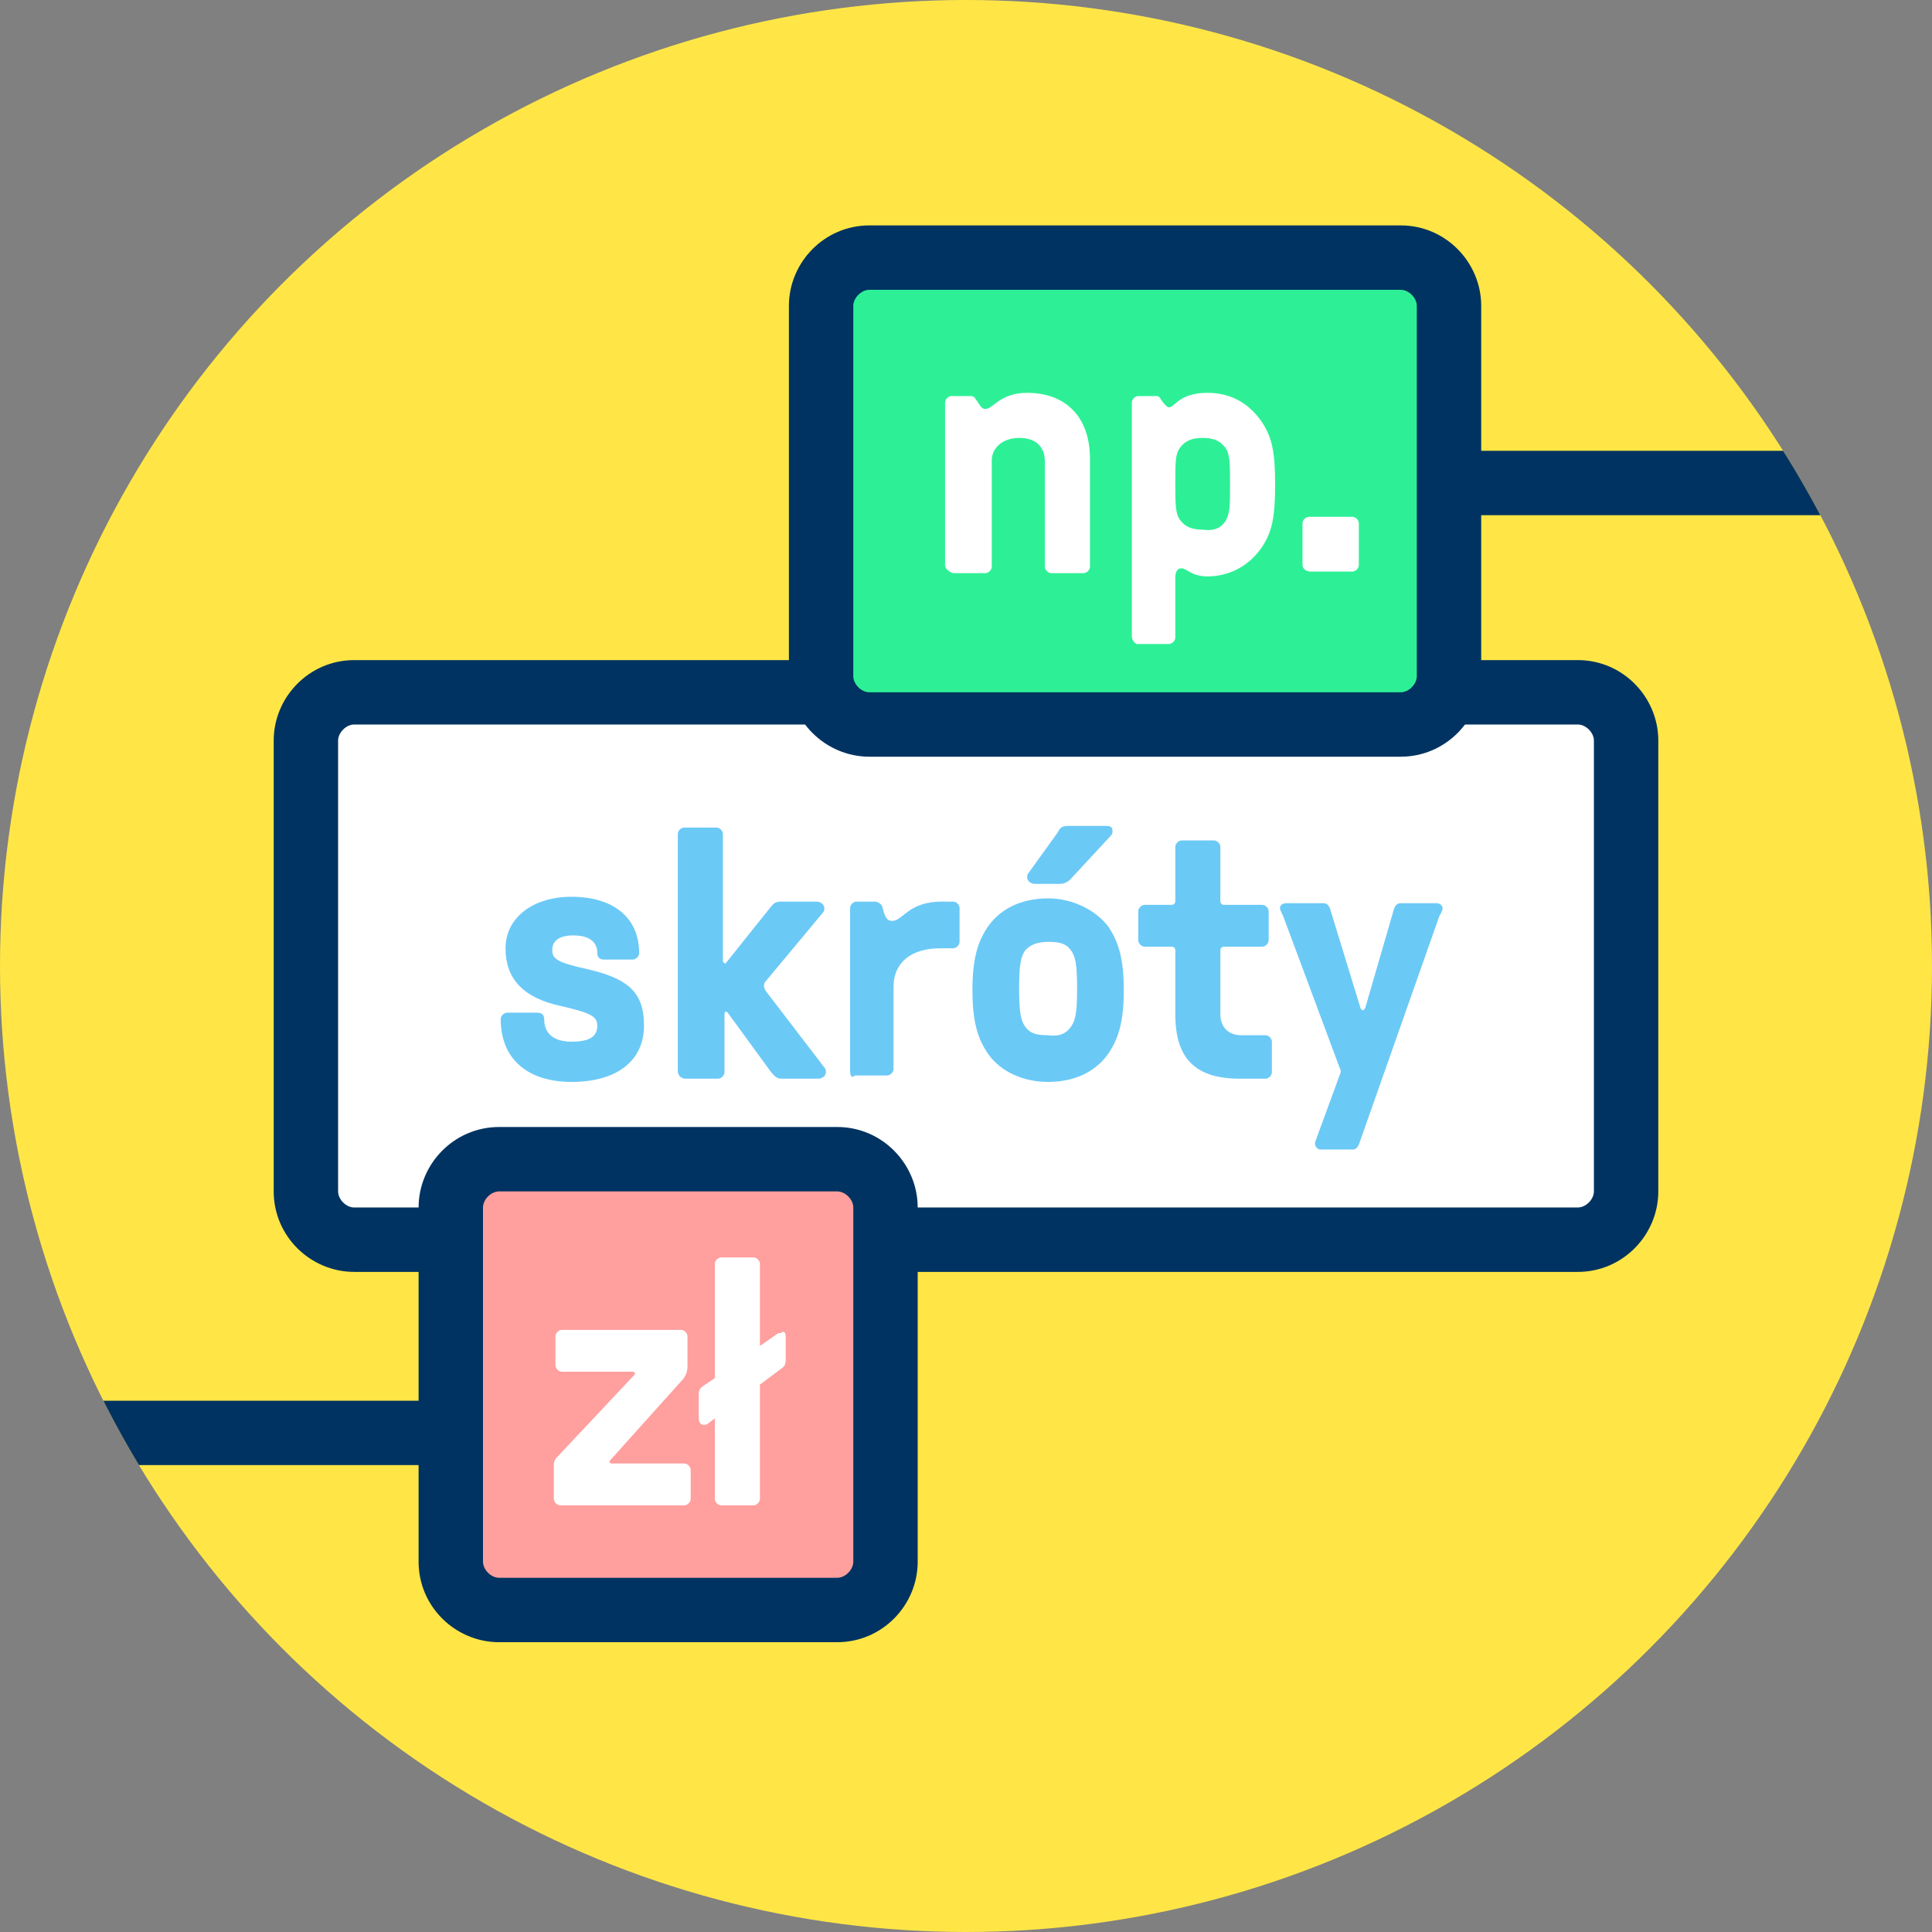
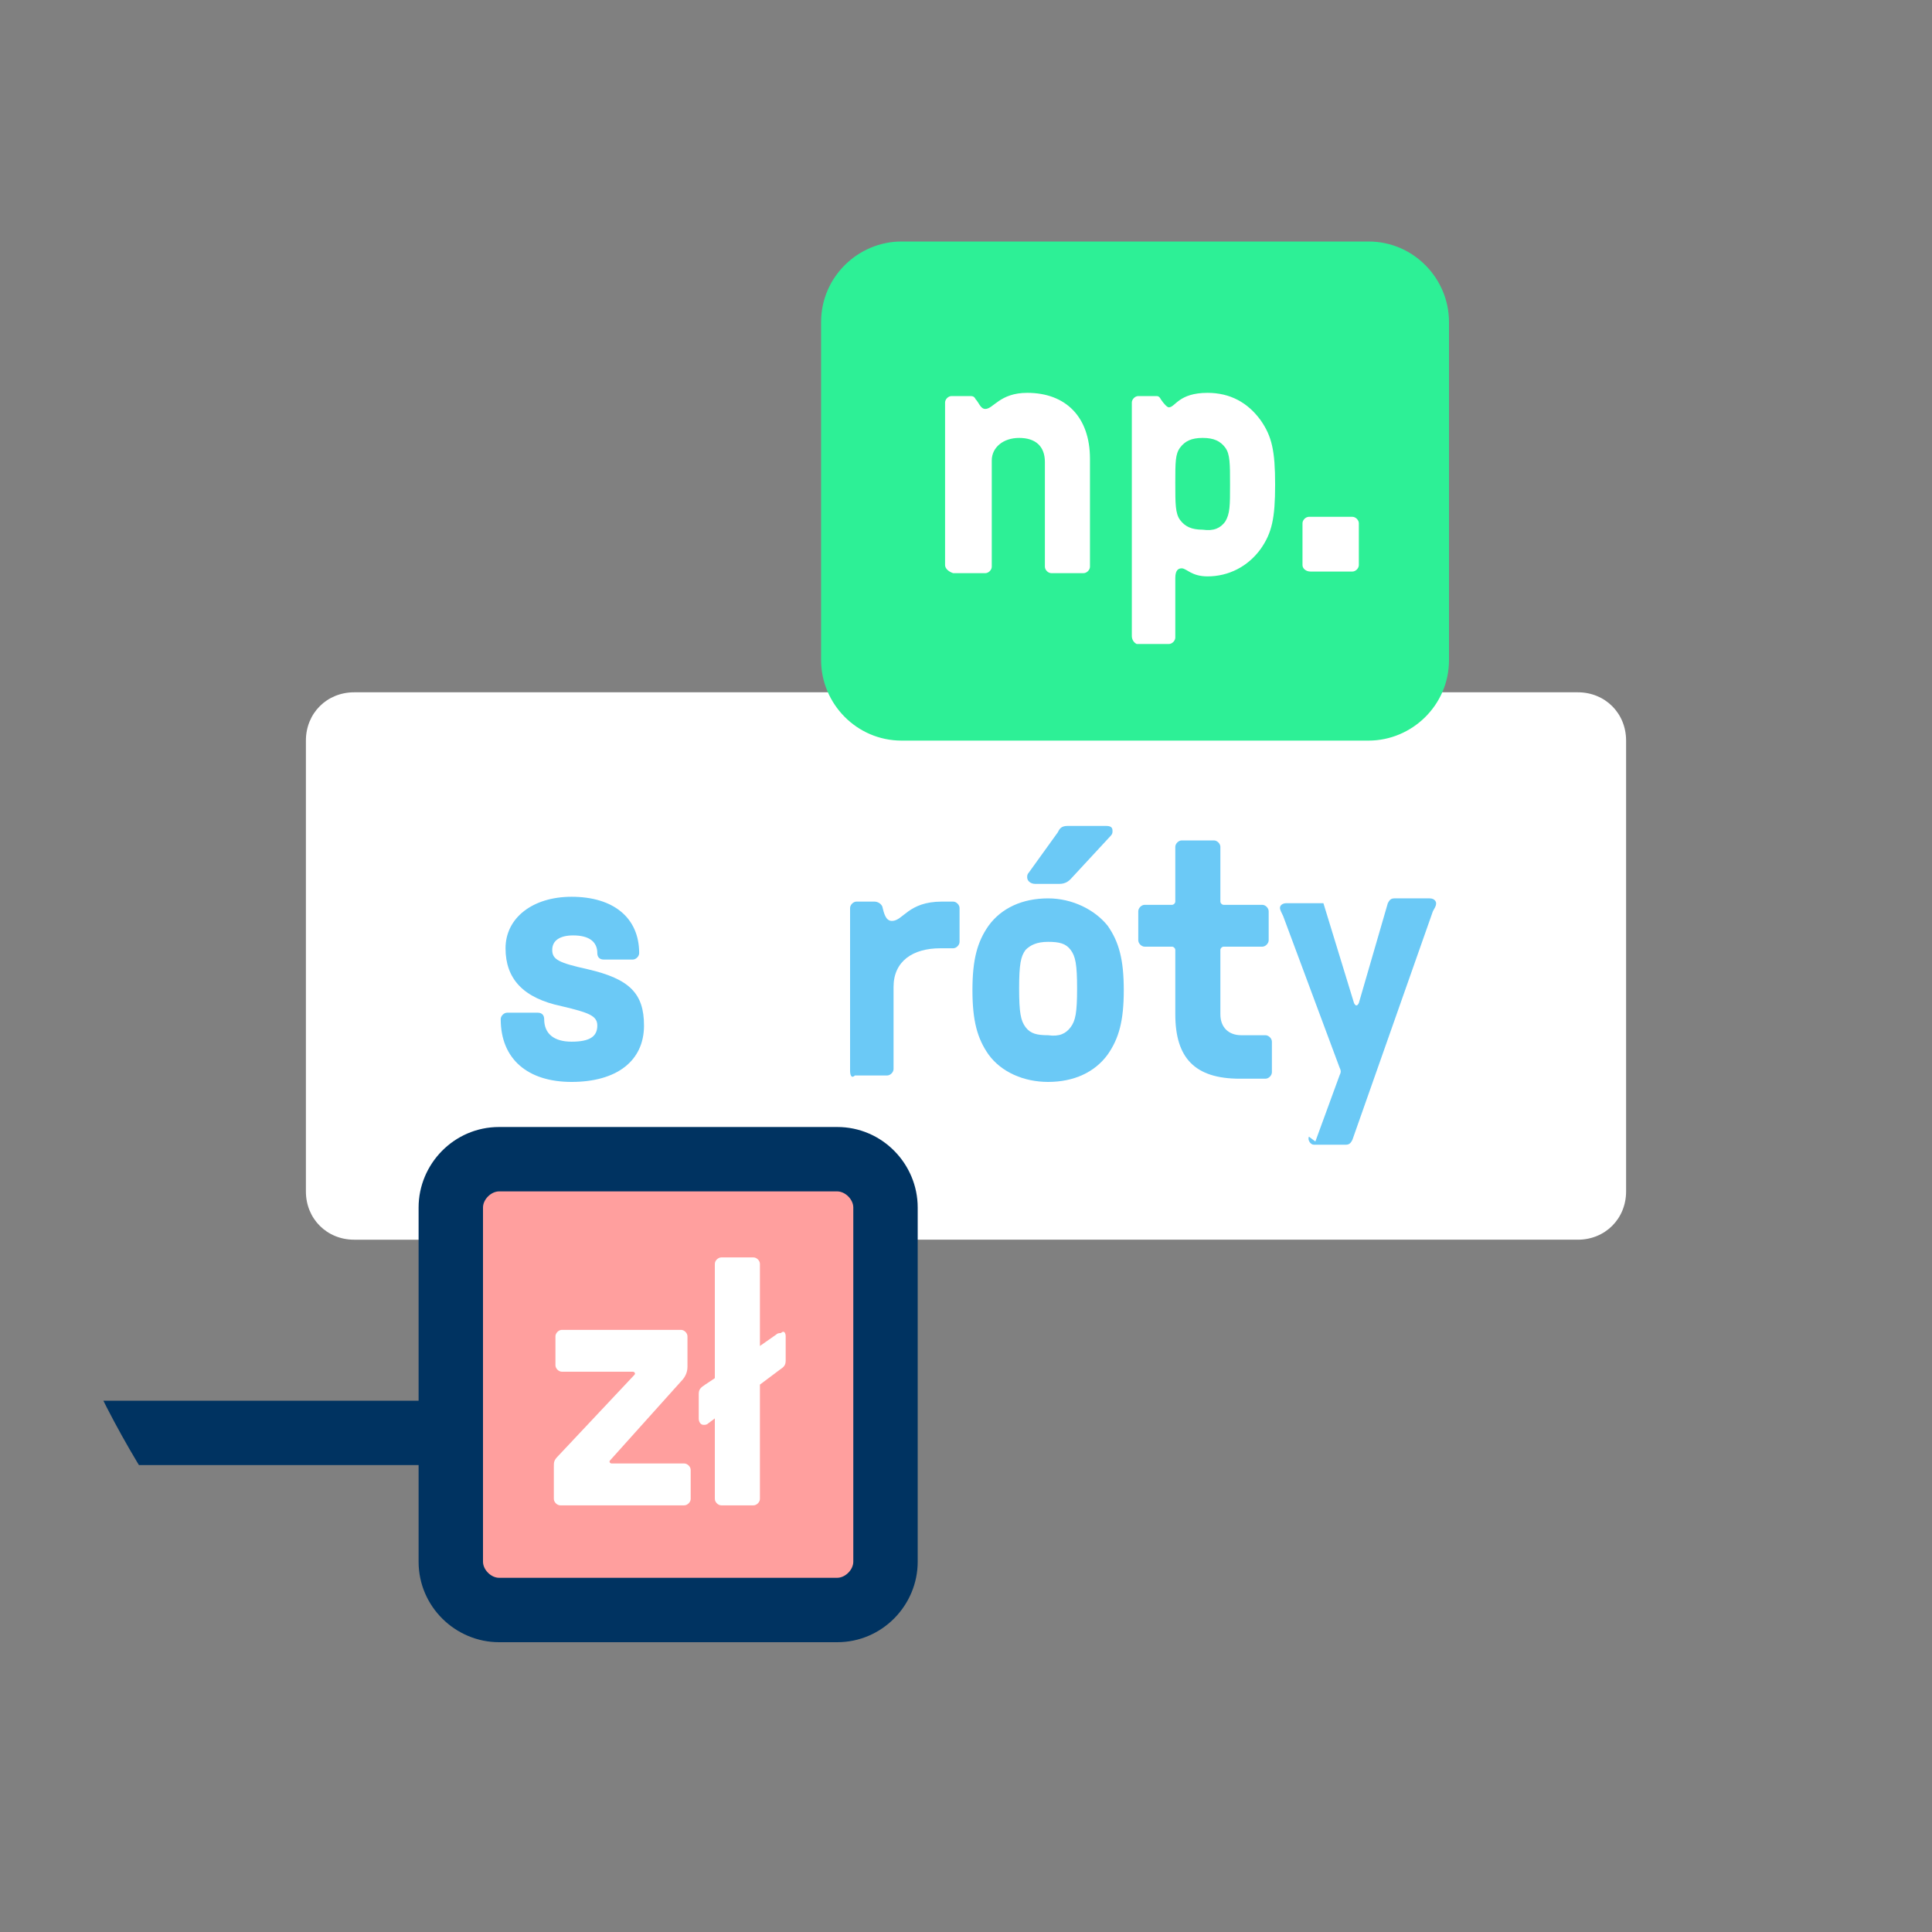
<svg xmlns="http://www.w3.org/2000/svg" xmlns:xlink="http://www.w3.org/1999/xlink" viewBox="0 0 120 120" enable-background="new 0 0 120 120">
  <rect x="0" y="0" width="120" height="120" fill="#808080" stroke="none" />
  <defs>
    <circle id="1" cx="60" cy="60" r="60" />
    <clipPath id="0">
      <use xlink:href="#1" />
    </clipPath>
  </defs>
-   <circle cx="60" cy="60" r="60" fill="#ffe646" />
  <path d="M22,77c-1.7,0-3-1.3-3-3V46c0-1.7,1.3-3,3-3h76c1.7,0,3,1.3,3,3v28c0,1.7-1.3,3-3,3H22z" fill="#fff" />
-   <path d="m98 45c.5 0 1 .5 1 1v28c0 .5-.5 1-1 1h-76c-.5 0-1-.5-1-1v-28c0-.5.5-1 1-1h76m0-4h-76c-2.8 0-5 2.3-5 5v28c0 2.8 2.3 5 5 5h76c2.8 0 5-2.3 5-5v-28c0-2.7-2.2-5-5-5z" fill="#003361" />
  <g fill="#6bc9f6">
    <path d="m31.1 63.3c0-.2.2-.4.4-.4h1.9c.3 0 .4.2.4.4 0 .9.6 1.4 1.7 1.4 1.1 0 1.6-.3 1.6-1 0-.6-.5-.8-2.2-1.2-2.4-.5-3.5-1.7-3.5-3.6 0-1.9 1.7-3.2 4.1-3.2 2.6 0 4.2 1.3 4.2 3.5 0 .2-.2.4-.4.4h-1.8c-.3 0-.4-.2-.4-.4 0-.7-.5-1.1-1.5-1.1-.8 0-1.3.3-1.3.9 0 .6.4.8 2.2 1.2 2.6.6 3.5 1.5 3.5 3.5 0 2.2-1.7 3.5-4.5 3.5-2.7 0-4.4-1.4-4.4-3.9" />
-     <path d="m42.1 66.5v-14.7c0-.2.2-.4.4-.4h2c.2 0 .4.2.4.4v7.9c0 .1.2.2.2.1l2.8-3.5c.1-.1.2-.3.6-.3h2.2c.3 0 .5.2.5.4 0 .1 0 .2-.1.3l-3.5 4.2c-.2.2-.2.4 0 .7l3.6 4.7c.1.1.1.2.1.3 0 .2-.2.4-.5.4h-2.3c-.3 0-.5-.3-.6-.4l-2.7-3.7c-.1-.1-.2-.1-.2.1v3.6c0 .2-.2.4-.4.4h-2c-.3 0-.5-.2-.5-.5" />
    <path d="m52.8 66.5v-10.1c0-.2.2-.4.4-.4h1.1c.2 0 .4.1.5.3.1.4.2.9.6.9.7 0 1-1.2 3.1-1.2h.7c.2 0 .4.2.4.4v2.1c0 .2-.2.4-.4.4h-.8c-1.7 0-2.9.8-2.9 2.4v5.1c0 .2-.2.4-.4.4h-2c-.2.2-.3 0-.3-.3" />
    <path d="m61.4 65.5c-.7-1-1-2.1-1-4 0-1.9.3-3 1-4 .8-1.1 2.1-1.7 3.7-1.7 1.5 0 2.9.7 3.7 1.7.7 1 1 2.1 1 4 0 1.9-.3 3-1 4-.8 1.1-2.1 1.7-3.7 1.7-1.5 0-2.9-.6-3.7-1.7m5.1-1.7c.3-.4.4-.9.4-2.4s-.1-2-.4-2.4c-.3-.4-.7-.5-1.4-.5-.7 0-1.1.2-1.4.5-.3.4-.4.9-.4 2.4s.1 2 .4 2.4c.3.4.7.5 1.4.5.7.1 1.1-.1 1.4-.5m-2.7-9.3c0-.1 0-.2.1-.3l1.8-2.5c.1-.2.2-.4.6-.4h2.4c.3 0 .4.1.4.3 0 .1 0 .2-.1.3l-2.5 2.7c-.1.1-.3.3-.7.3h-1.5c-.3 0-.5-.2-.5-.4" />
    <path d="m73 63v-4c0-.1-.1-.2-.2-.2h-1.7c-.2 0-.4-.2-.4-.4v-1.8c0-.2.2-.4.4-.4h1.7c.1 0 .2-.1.2-.2v-3.4c0-.2.2-.4.4-.4h2c.2 0 .4.2.4.4v3.4c0 .1.1.2.2.2h2.4c.2 0 .4.2.4.4v1.8c0 .2-.2.4-.4.4h-2.4c-.1 0-.2.1-.2.2v4c0 .8.5 1.3 1.3 1.3h1.5c.2 0 .4.2.4.4v1.9c0 .2-.2.4-.4.4h-1.6c-2.8 0-4-1.3-4-4" />
-     <path d="m81.7 70.9l1.5-4.1c.1-.2.1-.3 0-.5l-3.5-9.4c-.1-.2-.2-.4-.2-.5 0-.2.2-.3.4-.3h2.3c.2 0 .3.1.4.3l1.9 6.2c.1.2.2.2.3 0l1.8-6.2c.1-.2.2-.3.4-.3h2.2c.3 0 .4.2.4.3 0 .2-.1.3-.2.5l-5 14.2c-.1.2-.2.3-.4.3h-2c-.2 0-.4-.3-.3-.5" />
+     <path d="m81.7 70.9l1.5-4.1c.1-.2.1-.3 0-.5l-3.5-9.4c-.1-.2-.2-.4-.2-.5 0-.2.2-.3.4-.3h2.3l1.9 6.2c.1.2.2.2.3 0l1.8-6.2c.1-.2.2-.3.4-.3h2.2c.3 0 .4.2.4.3 0 .2-.1.3-.2.5l-5 14.2c-.1.2-.2.3-.4.3h-2c-.2 0-.4-.3-.3-.5" />
  </g>
  <path d="m55.5 96c0 2.8-2.3 5-5 5h-18c-2.7 0-5-2.3-5-5v-20c0-2.8 2.3-5 5-5h18c2.8 0 5 2.3 5 5v20" fill="#ff9f9e" />
  <path d="m52 74c.5 0 1 .5 1 1v22c0 .5-.5 1-1 1h-21c-.5 0-1-.5-1-1v-22c0-.5.5-1 1-1h21m0-4h-21c-2.8 0-5 2.3-5 5v22c0 2.8 2.3 5 5 5h21c2.8 0 5-2.3 5-5v-22c0-2.7-2.2-5-5-5z" fill="#003361" />
  <g fill="#fff">
    <path d="m39.3 85.2h-4.4c-.2 0-.4-.2-.4-.4v-1.8c0-.2.2-.4.4-.4h7.4c.2 0 .4.2.4.4v1.9c0 .4-.2.7-.4.9l-4.4 4.9c-.1.1 0 .2.1.2h4.5c.2 0 .4.2.4.4v1.8c0 .2-.2.4-.4.4h-7.7c-.2 0-.4-.2-.4-.4v-2c0-.3 0-.4.3-.7l4.7-5c.1-.1 0-.2-.1-.2" />
    <path d="m48.8 83v1.5c0 .3-.1.4-.4.6l-1.2.9v7.1c0 .2-.2.4-.4.4h-2c-.2 0-.4-.2-.4-.4v-5l-.4.3c-.1.1-.2.1-.3.1-.2 0-.3-.2-.3-.4v-1.5c0-.3.1-.4.4-.6l.6-.4v-7.1c0-.2.2-.4.4-.4h2c.2 0 .4.2.4.4v5.1l1-.7c.1-.1.2-.1.3-.1.2-.2.3 0 .3.2" />
  </g>
  <g clip-path="url(#0)" fill="#003361">
    <path d="m2 87h26v4h-26z" />
-     <path d="m88 28h39v4h-39z" />
  </g>
  <path d="M90,41c0,2.8-2.3,5-5,5H56c-2.8,0-5-2.3-5-5V20c0-2.8,2.3-5,5-5h29c2.8,0,5,2.3,5,5V41z" fill="#2df096" />
-   <path d="m87 18c.5 0 1 .5 1 1v23c0 .5-.5 1-1 1h-33c-.5 0-1-.5-1-1v-23c0-.5.5-1 1-1h33m0-4h-33c-2.8 0-5 2.3-5 5v23c0 2.8 2.3 5 5 5h33c2.8 0 5-2.3 5-5v-23c0-2.7-2.2-5-5-5z" fill="#003361" />
  <g fill="#fff">
    <path d="m58.7 35.1v-10.1c0-.2.2-.4.4-.4h1.1c.2 0 .3 0 .4.2.2.2.3.6.6.6.5 0 .9-1 2.6-1 2.4 0 3.9 1.5 3.9 4.1v6.7c0 .2-.2.4-.4.4h-2c-.2 0-.4-.2-.4-.4v-6.5c0-1-.6-1.5-1.6-1.5s-1.7.6-1.7 1.4v6.6c0 .2-.2.4-.4.4h-2c-.3-.1-.5-.3-.5-.5" />
    <path d="m70.3 39.5v-14.5c0-.2.2-.4.4-.4h1.1c.1 0 .2 0 .3.2.2.3.4.5.5.5.4 0 .6-.9 2.4-.9 1.4 0 2.5.6 3.3 1.7.7 1 .9 1.9.9 4s-.2 3-.9 4c-.8 1.1-2 1.7-3.3 1.7-1 0-1.3-.5-1.6-.5-.2 0-.4.1-.4.6v3.7c0 .2-.2.4-.4.4h-2c-.2-.1-.3-.3-.3-.5m5.8-7.1c.3-.5.3-1 .3-2.3 0-1.3 0-1.9-.3-2.3-.3-.4-.7-.6-1.4-.6-.7 0-1.1.2-1.4.6-.3.4-.3.9-.3 2.2 0 1.3 0 1.9.3 2.3.3.4.7.6 1.4.6.7.1 1.1-.1 1.4-.5" />
    <path d="m80.9 35.1v-2.6c0-.2.2-.4.4-.4h2.7c.2 0 .4.2.4.4v2.6c0 .2-.2.4-.4.4h-2.6c-.3 0-.5-.2-.5-.4" />
  </g>
</svg>